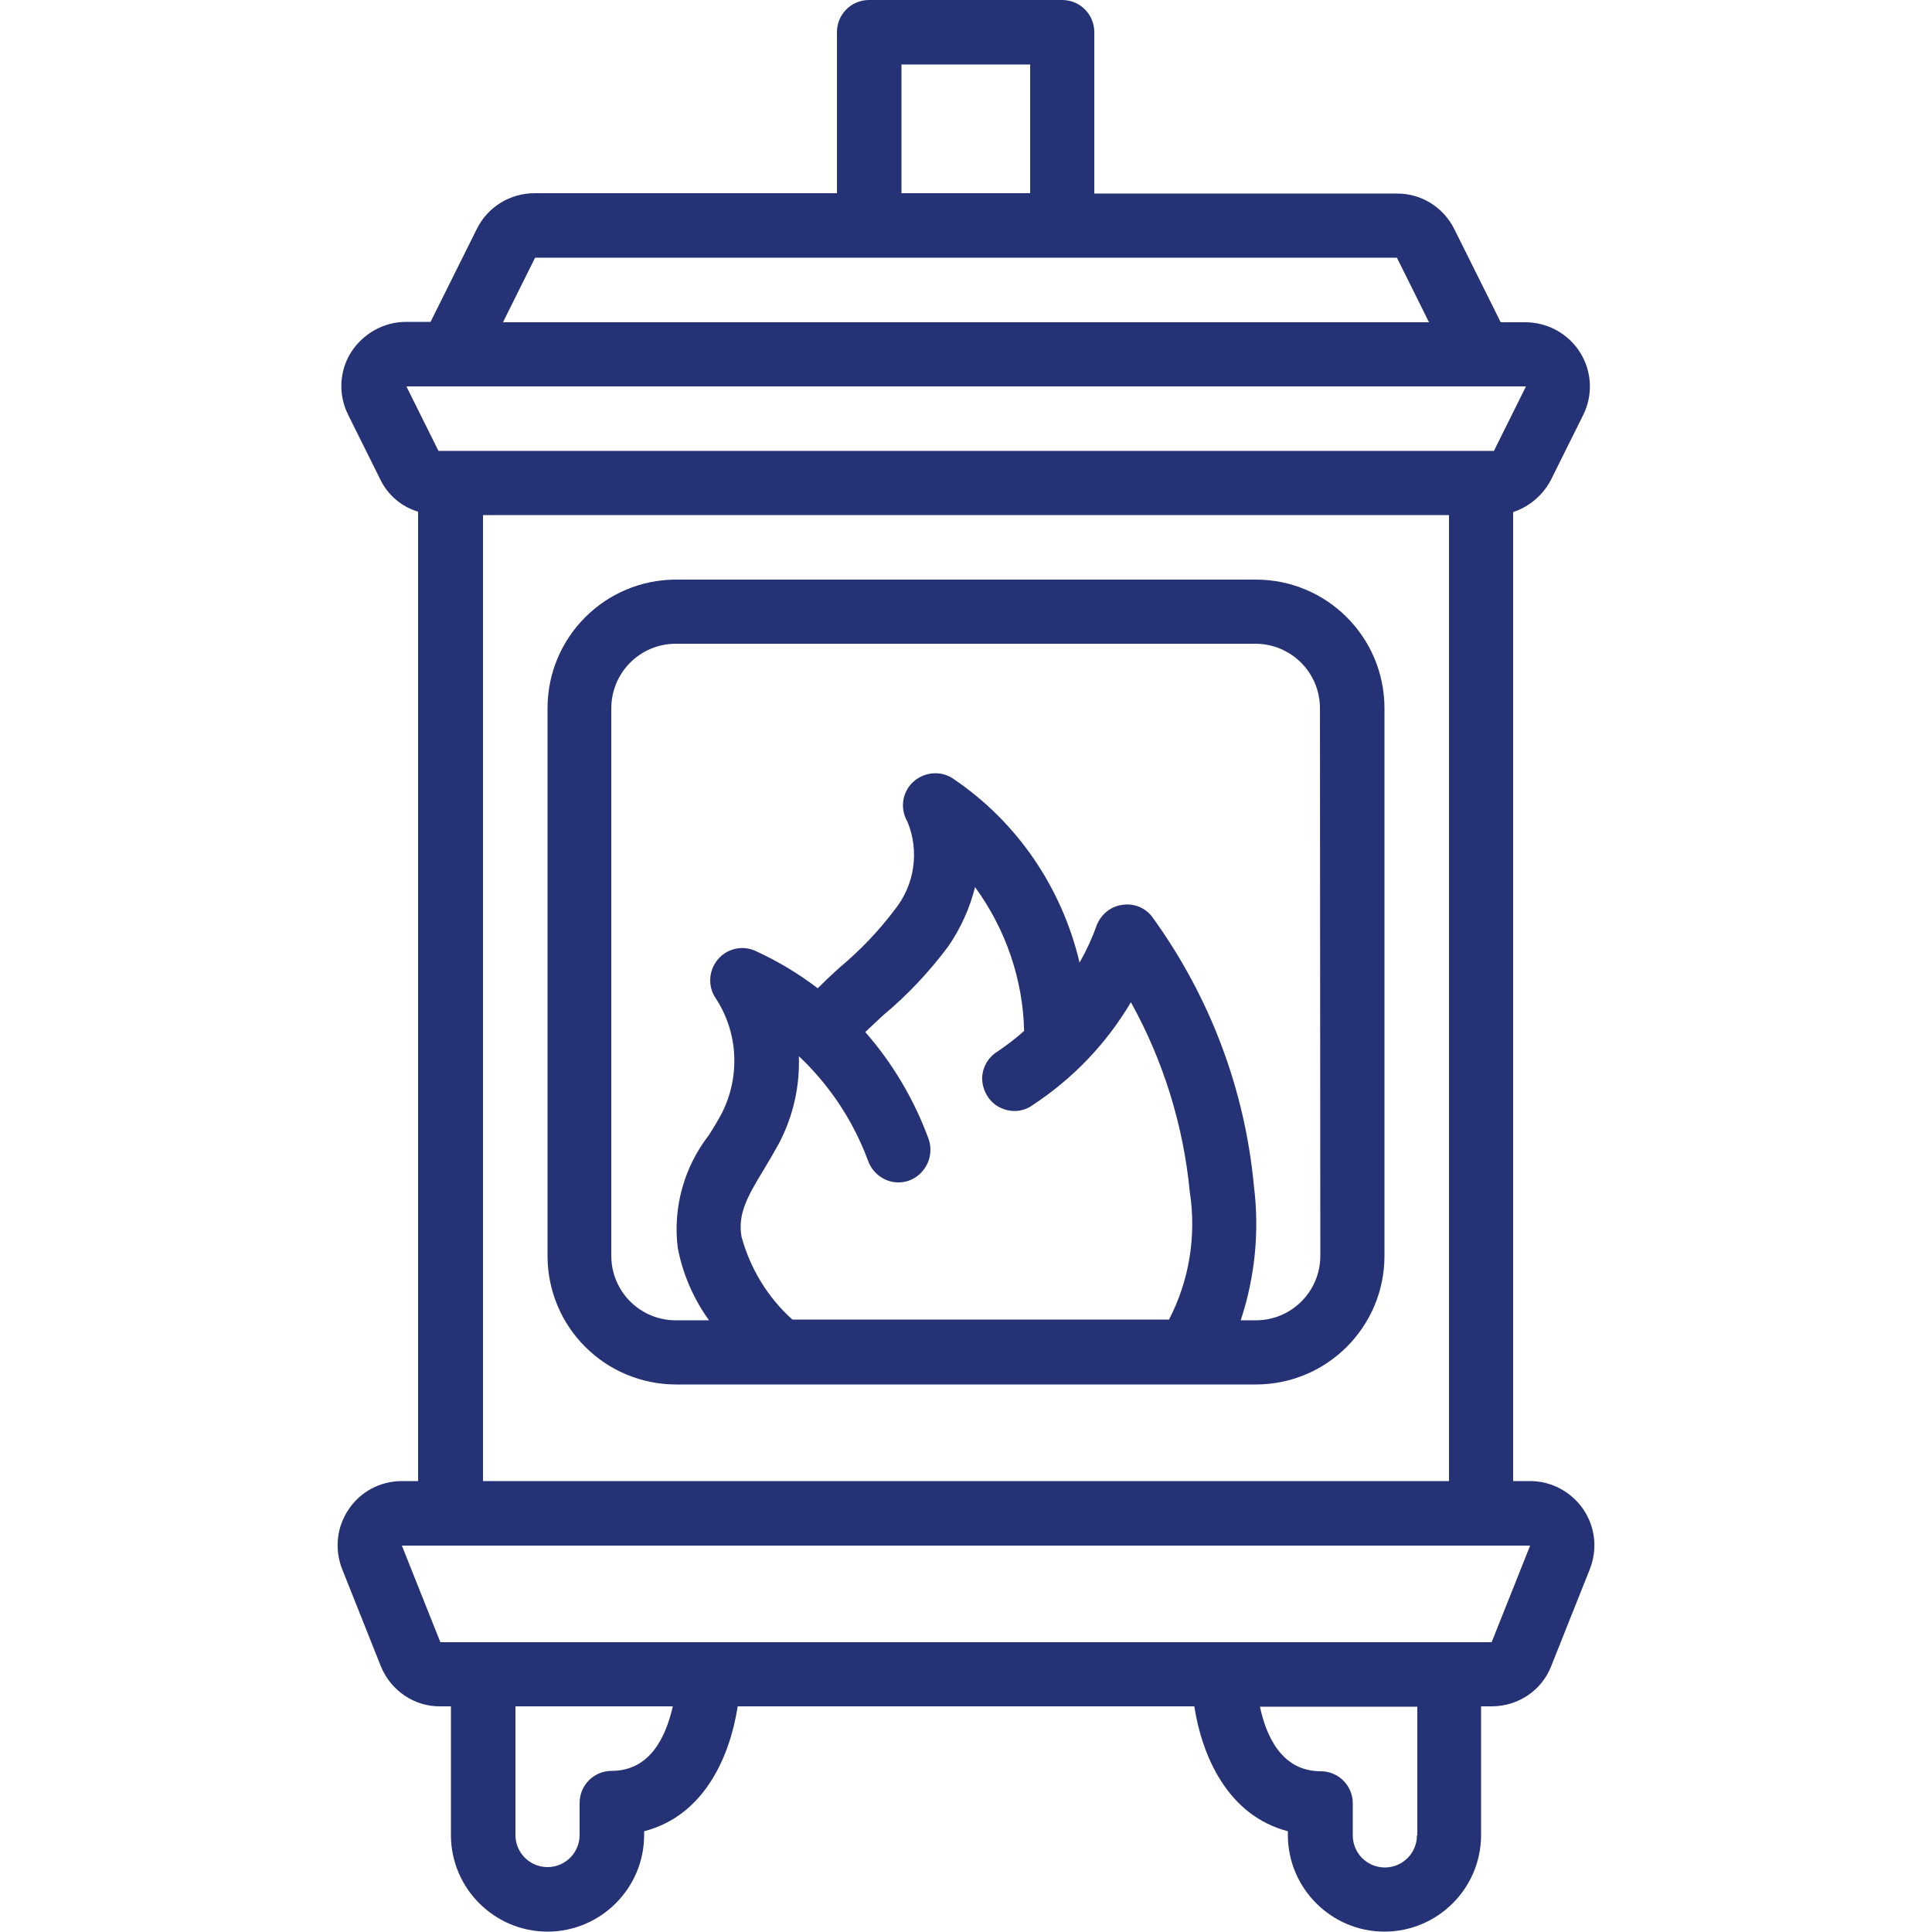
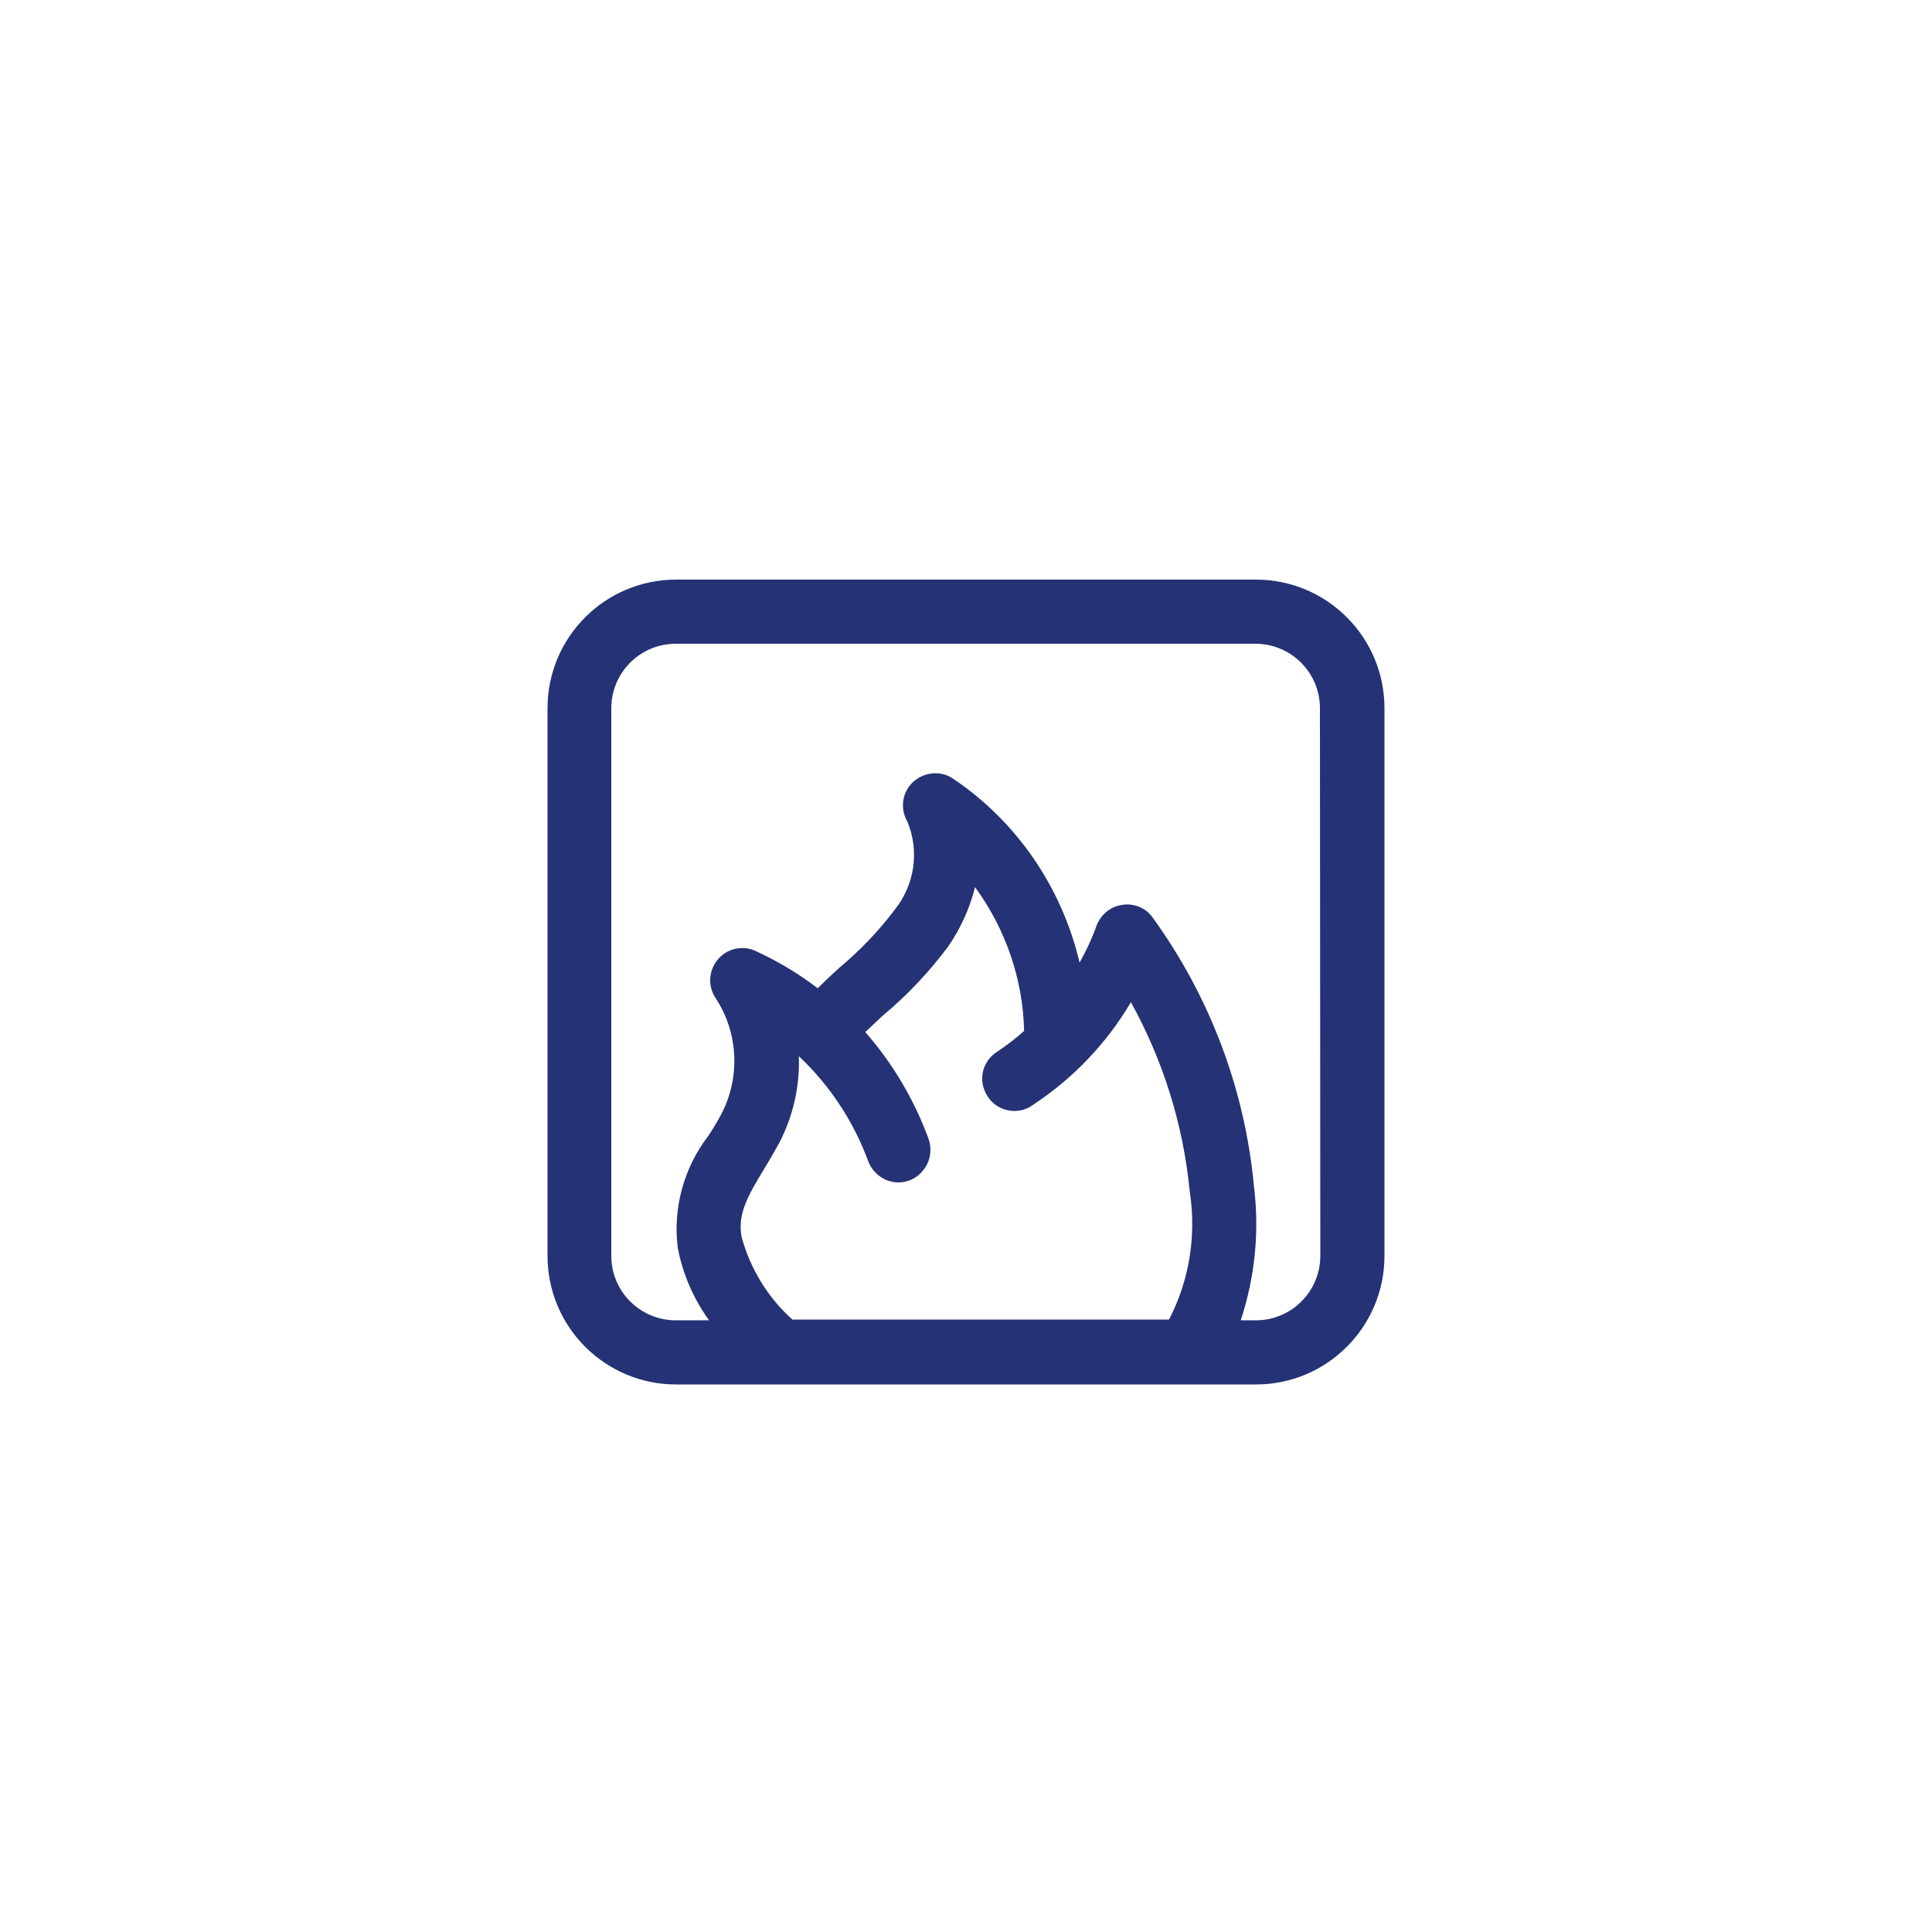
<svg xmlns="http://www.w3.org/2000/svg" version="1.1" id="Livello_1" x="0px" y="0px" viewBox="0 0 512 512" style="enable-background:new 0 0 512 512;" xml:space="preserve">
  <style type="text/css">
	.st0{fill:#253275;}
</style>
  <g id="Page-1">
    <g id="_x30_10---Stove">
-       <path id="Shape" class="st0" d="M106.5,392.5c-5.7,0-11,2.8-14.1,7.5c-3.2,4.7-3.8,10.6-1.7,15.9l10.2,25.6    c2.6,6.5,8.9,10.8,15.8,10.7h2.8v34.1c0,14.1,11.5,25.6,25.6,25.6s25.6-11.5,25.6-25.6v-1c16.2-4.2,22.8-20.2,24.8-33.1h121    c2,12.9,8.7,28.9,24.8,33.1v1c0,14.1,11.5,25.6,25.6,25.6s25.6-11.5,25.6-25.6v-34.1h2.8c7,0,13.3-4.2,15.8-10.7l10.2-25.6    c2.1-5.3,1.5-11.2-1.7-15.9c-3.2-4.7-8.5-7.5-14.1-7.5H401V135.7c4.3-1.4,7.9-4.5,10-8.5l8.5-17.1c2.7-5.3,2.4-11.6-0.7-16.6    s-8.6-8.1-14.6-8.1h-6.5l-12.3-24.7c-2.9-5.8-8.8-9.5-15.3-9.4H290V8.5c0-4.7-3.8-8.5-8.5-8.5h-51.2c-4.7,0-8.5,3.8-8.5,8.5v42.7    h-80.1c-6.5,0-12.4,3.6-15.3,9.4l-12.3,24.7h-6.5c-5.9,0-11.4,3.1-14.6,8.1c-3.1,5-3.4,11.3-0.7,16.6l8.5,17.1    c2,4.1,5.6,7.2,10,8.5v256.9H106.5z M162.1,469.3c-4.7,0-8.5,3.8-8.5,8.5v8.5c0,4.7-3.8,8.5-8.5,8.5s-8.5-3.8-8.5-8.5v-34.1h41.7    C176.6,459.7,172.6,469.3,162.1,469.3z M375.5,486.4c0,4.7-3.8,8.5-8.5,8.5s-8.5-3.8-8.5-8.5v-8.5c0-4.7-3.8-8.5-8.5-8.5    c-10.5,0-14.5-9.6-16.1-17.1h41.7v34.1H375.5z M395.3,435.2H116.7l-10.2-25.6h299L395.3,435.2z M238.9,17.1H273v34.1h-34.1V17.1z     M141.8,68.3h228.4l8.5,17.1H133.3L141.8,68.3z M119.5,102.4h284.9l-8.5,17.1v0.7v-0.7H116.2l-8.5-17.1H119.5z M128,136.5h256v256    H128V136.5z" />
      <path id="Shape_1_" class="st0" d="M332.8,153.6H179.2c-18.9,0-34.1,15.3-34.1,34.1v145.1c0,18.9,15.3,34.1,34.1,34.1h153.6    c18.9,0,34.1-15.3,34.1-34.1V187.7C366.9,168.9,351.7,153.6,332.8,153.6z M196.5,327.7c-1-6,1.5-10.5,6-17.9    c1.4-2.3,2.8-4.7,4.1-7.1c3.6-7,5.4-14.9,5.1-22.8c8.1,7.6,14.4,17.1,18.3,27.6c1,2.9,3.5,5.1,6.5,5.7c3.1,0.6,6.2-0.6,8.1-3    c2-2.4,2.5-5.7,1.4-8.6c-3.8-10.3-9.5-19.9-16.7-28.1c1.6-1.5,3.1-2.9,4.7-4.4c6.5-5.4,12.3-11.6,17.3-18.3    c3.3-4.8,5.7-10.1,7.1-15.7c8.1,11.1,12.7,24.4,13,38.1c-2.2,2-4.6,3.8-7.1,5.5c-2.6,1.6-4.2,4.6-4,7.6s2,5.9,4.7,7.2    c2.8,1.4,6.1,1.2,8.6-0.6c10.7-7,19.6-16.3,26.1-27.3c8.6,15.5,13.9,32.6,15.6,50.2c1.8,11.6-0.1,23.5-5.5,33.9H210    C203.5,343.9,198.8,336.2,196.5,327.7L196.5,327.7z M349.9,332.8c0,9.4-7.6,17.1-17.1,17.1h-4c3.8-11.5,5-23.6,3.5-35.6    c-2.4-25.7-11.7-50.2-26.8-71.1c-1.8-2.6-5-3.9-8.1-3.4c-3.1,0.4-5.7,2.6-6.8,5.5c-1.2,3.4-2.7,6.6-4.5,9.8    c-4.7-19.9-16.6-37.4-33.6-48.8c-3.3-2.2-7.7-1.7-10.6,1c-2.9,2.8-3.4,7.1-1.4,10.5c3.2,7.8,1.9,16.7-3.4,23.3    c-4.3,5.7-9.2,10.8-14.7,15.4c-1.9,1.7-3.8,3.5-5.7,5.4c-5.1-3.9-10.6-7.2-16.5-9.9c-3.5-1.6-7.6-0.6-10,2.3s-2.7,7.1-0.5,10.3    c5.9,9,6.5,20.5,1.7,30.2c-1.1,2.1-2.3,4.1-3.6,6.1c-6.5,8.4-9.5,19.1-8.2,29.7c1.3,7,4.2,13.6,8.3,19.3h-8.8    c-9.4,0-17.1-7.6-17.1-17.1V187.7c0-9.4,7.6-17.1,17.1-17.1h153.6c9.4,0,17.1,7.6,17.1,17.1L349.9,332.8L349.9,332.8z" />
    </g>
  </g>
</svg>